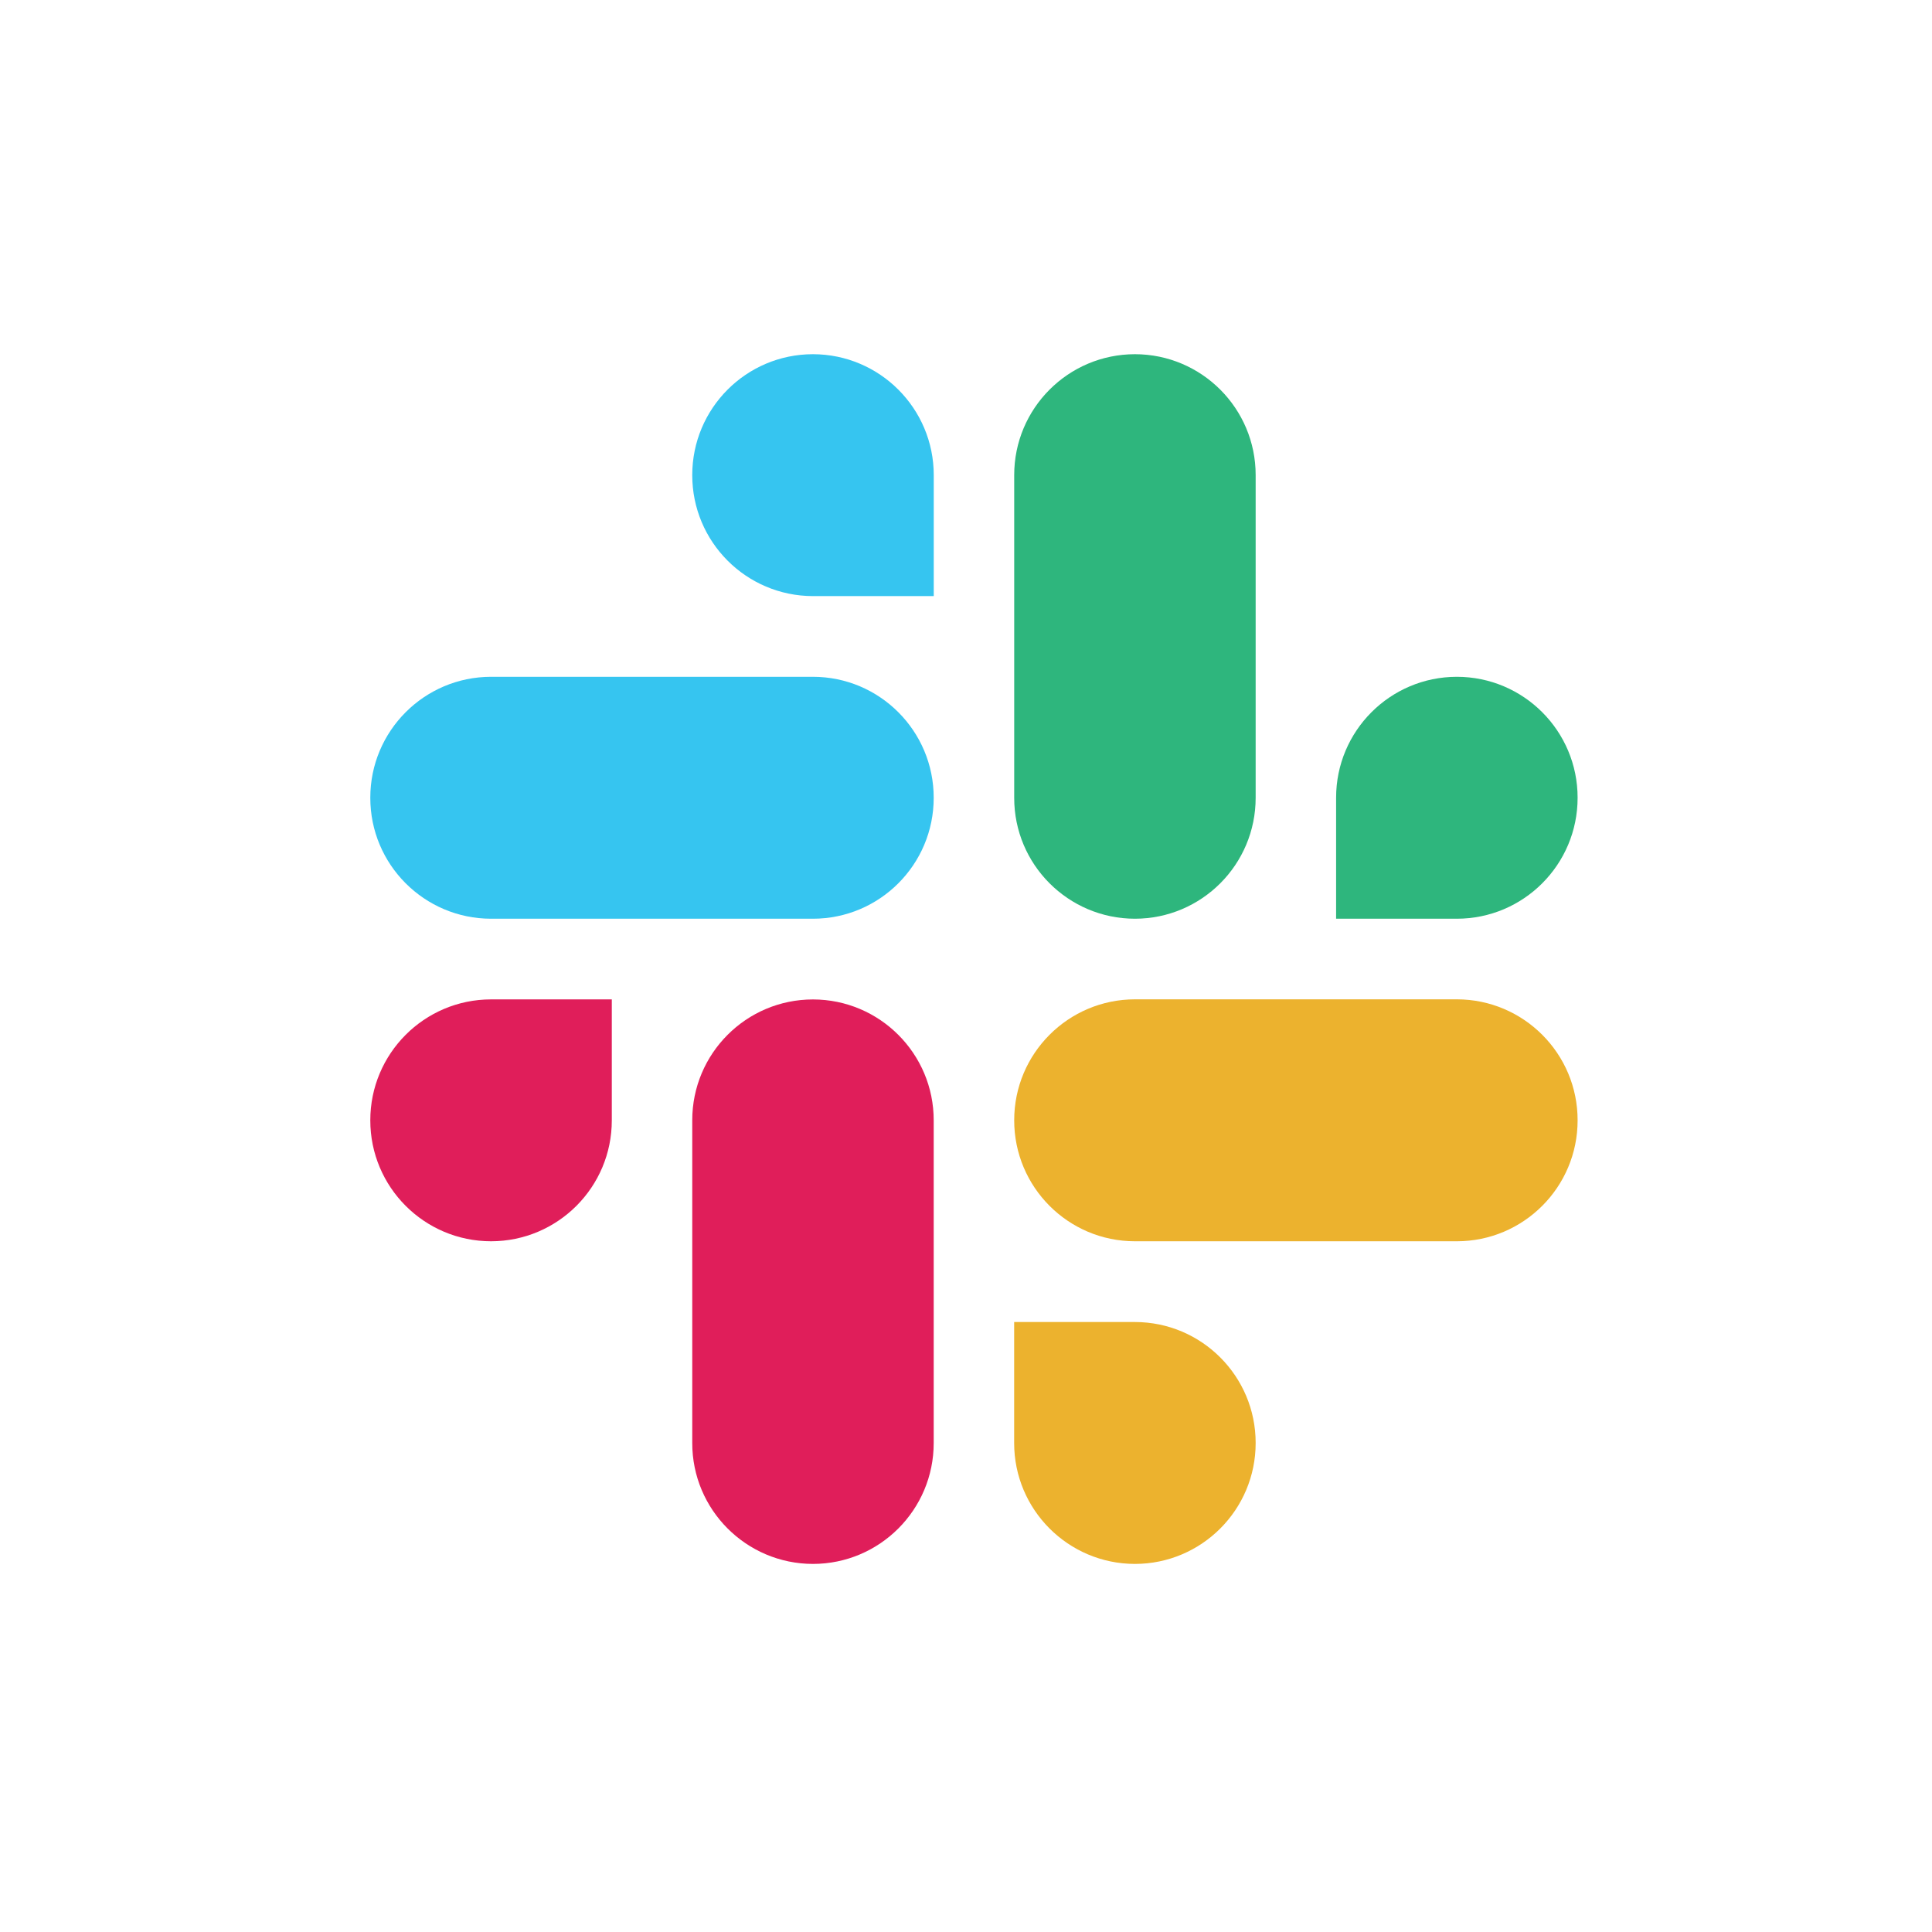
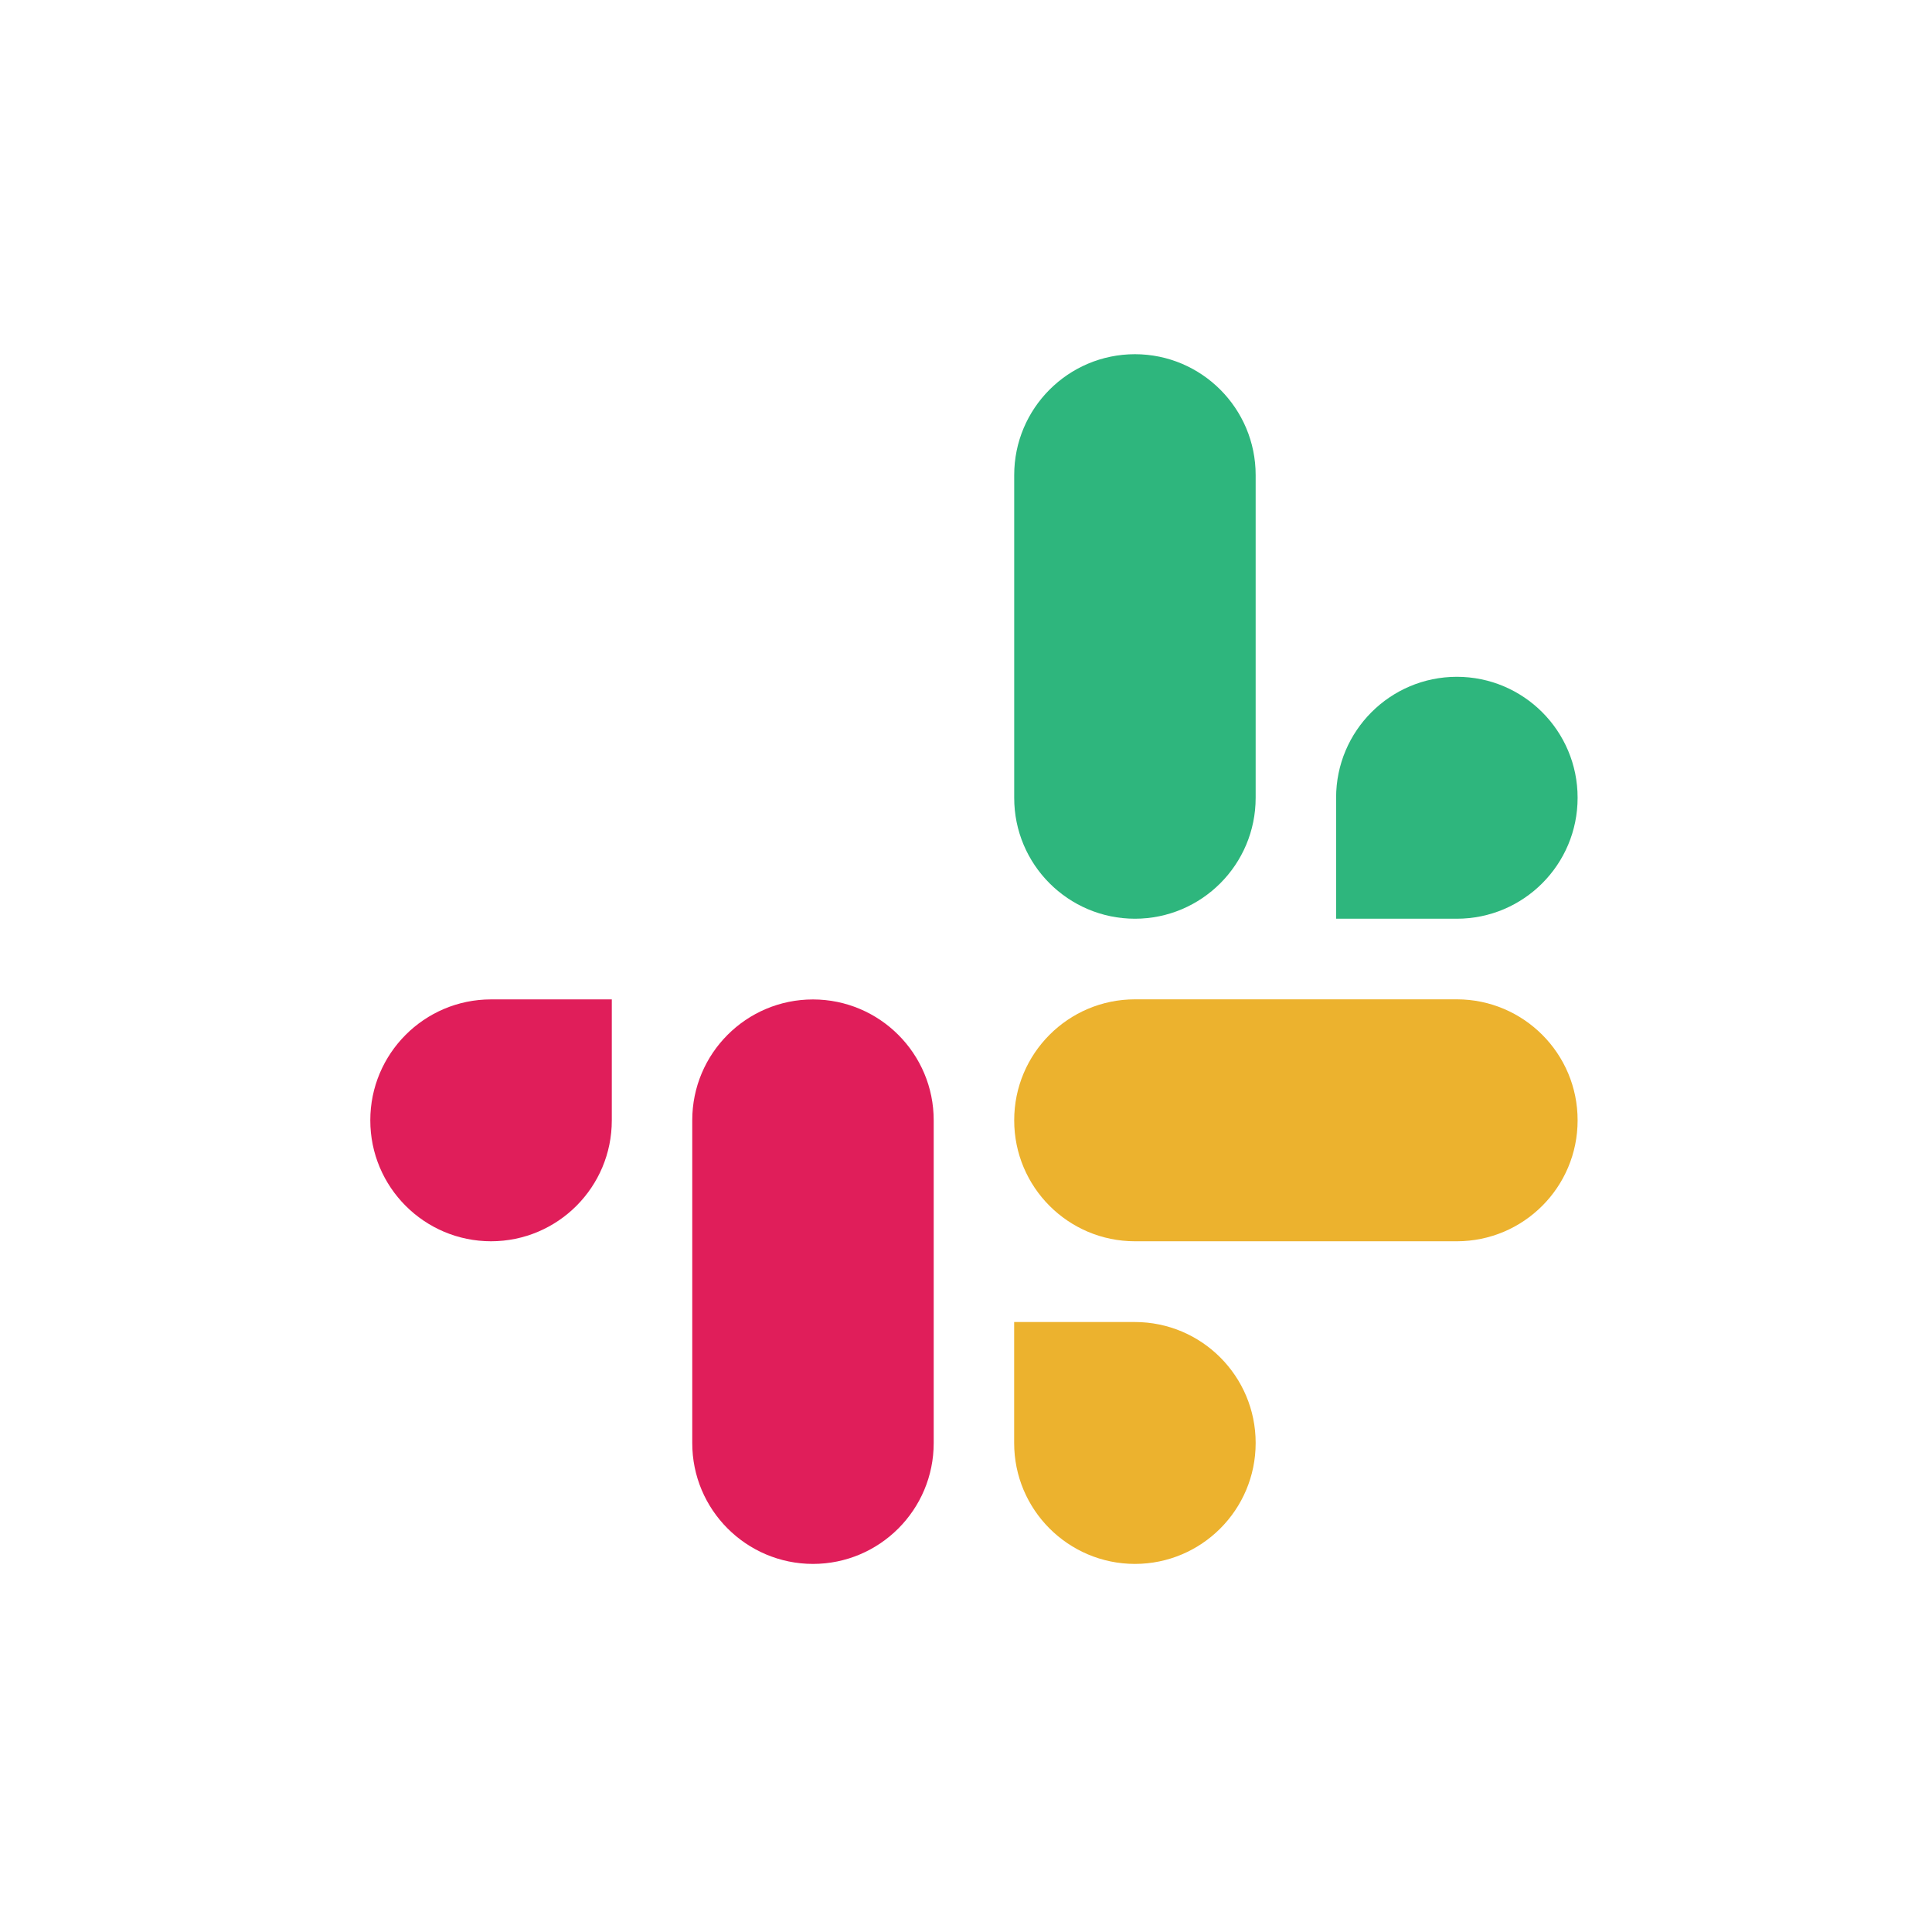
<svg xmlns="http://www.w3.org/2000/svg" width="120px" height="120px" viewBox="0 0 120 120" version="1.1">
  <title>slack copy 2</title>
  <g id="slack-copy-2" stroke="none" stroke-width="1" fill="none" fill-rule="evenodd">
    <g id="slack" transform="translate(23, 22)" fill-rule="nonzero">
-       <path d="M27.494,0 C23.349,0.003 19.994,3.367 19.997,7.512 C19.994,11.657 23.352,15.021 27.497,15.025 L34.997,15.025 L34.997,7.515 C35,3.37 31.642,0.006 27.494,0 C27.497,0 27.497,0 27.494,0 M27.494,20.037 L7.5,20.037 C3.355,20.04 -0.003,23.404 -8.37278212e-06,27.549 C-0.006,31.694 3.352,35.058 7.497,35.064 L27.494,35.064 C31.639,35.061 34.997,31.697 34.994,27.552 C34.997,23.404 31.639,20.04 27.494,20.037 Z" id="Shape" fill="#36C5F0" />
      <path d="M74.988,27.549 C74.991,23.404 71.633,20.04 67.488,20.037 C63.343,20.04 59.985,23.404 59.988,27.549 L59.988,35.064 L67.488,35.064 C71.633,35.061 74.991,31.697 74.988,27.549 Z M54.991,27.549 L54.991,7.512 C54.994,3.37 51.639,0.006 47.494,0 C43.349,0.003 39.991,3.367 39.994,7.512 L39.994,27.549 C39.988,31.694 43.346,35.058 47.491,35.064 C51.636,35.061 54.994,31.697 54.991,27.549 Z" id="Shape" fill="#2EB67D" />
      <path d="M47.491,75.138 C51.636,75.135 54.994,71.771 54.991,67.626 C54.994,63.48 51.636,60.116 47.491,60.113 L39.991,60.113 L39.991,67.626 C39.988,71.768 43.346,75.132 47.491,75.138 Z M47.491,55.098 L67.488,55.098 C71.633,55.095 74.991,51.731 74.988,47.586 C74.994,43.441 71.636,40.077 67.491,40.07 L47.494,40.07 C43.349,40.074 39.991,43.438 39.994,47.583 C39.991,51.731 43.346,55.095 47.491,55.098 L47.491,55.098 Z" id="Shape" fill="#ECB22E" />
      <path d="M-2.09486008e-06,47.586 C-0.003,51.731 3.355,55.095 7.5,55.098 C11.645,55.095 15.003,51.731 15,47.586 L15,40.074 L7.5,40.074 C3.355,40.077 -0.003,43.441 -2.09486008e-06,47.586 Z M19.997,47.586 L19.997,67.623 C19.991,71.768 23.349,75.132 27.494,75.138 C31.639,75.135 34.997,71.771 34.994,67.626 L34.994,47.592 C35,43.447 31.642,40.083 27.497,40.077 C23.349,40.077 19.994,43.441 19.997,47.586 C19.997,47.586 19.997,47.589 19.997,47.586" id="Shape" fill="#E01E5A" />
    </g>
  </g>
</svg>